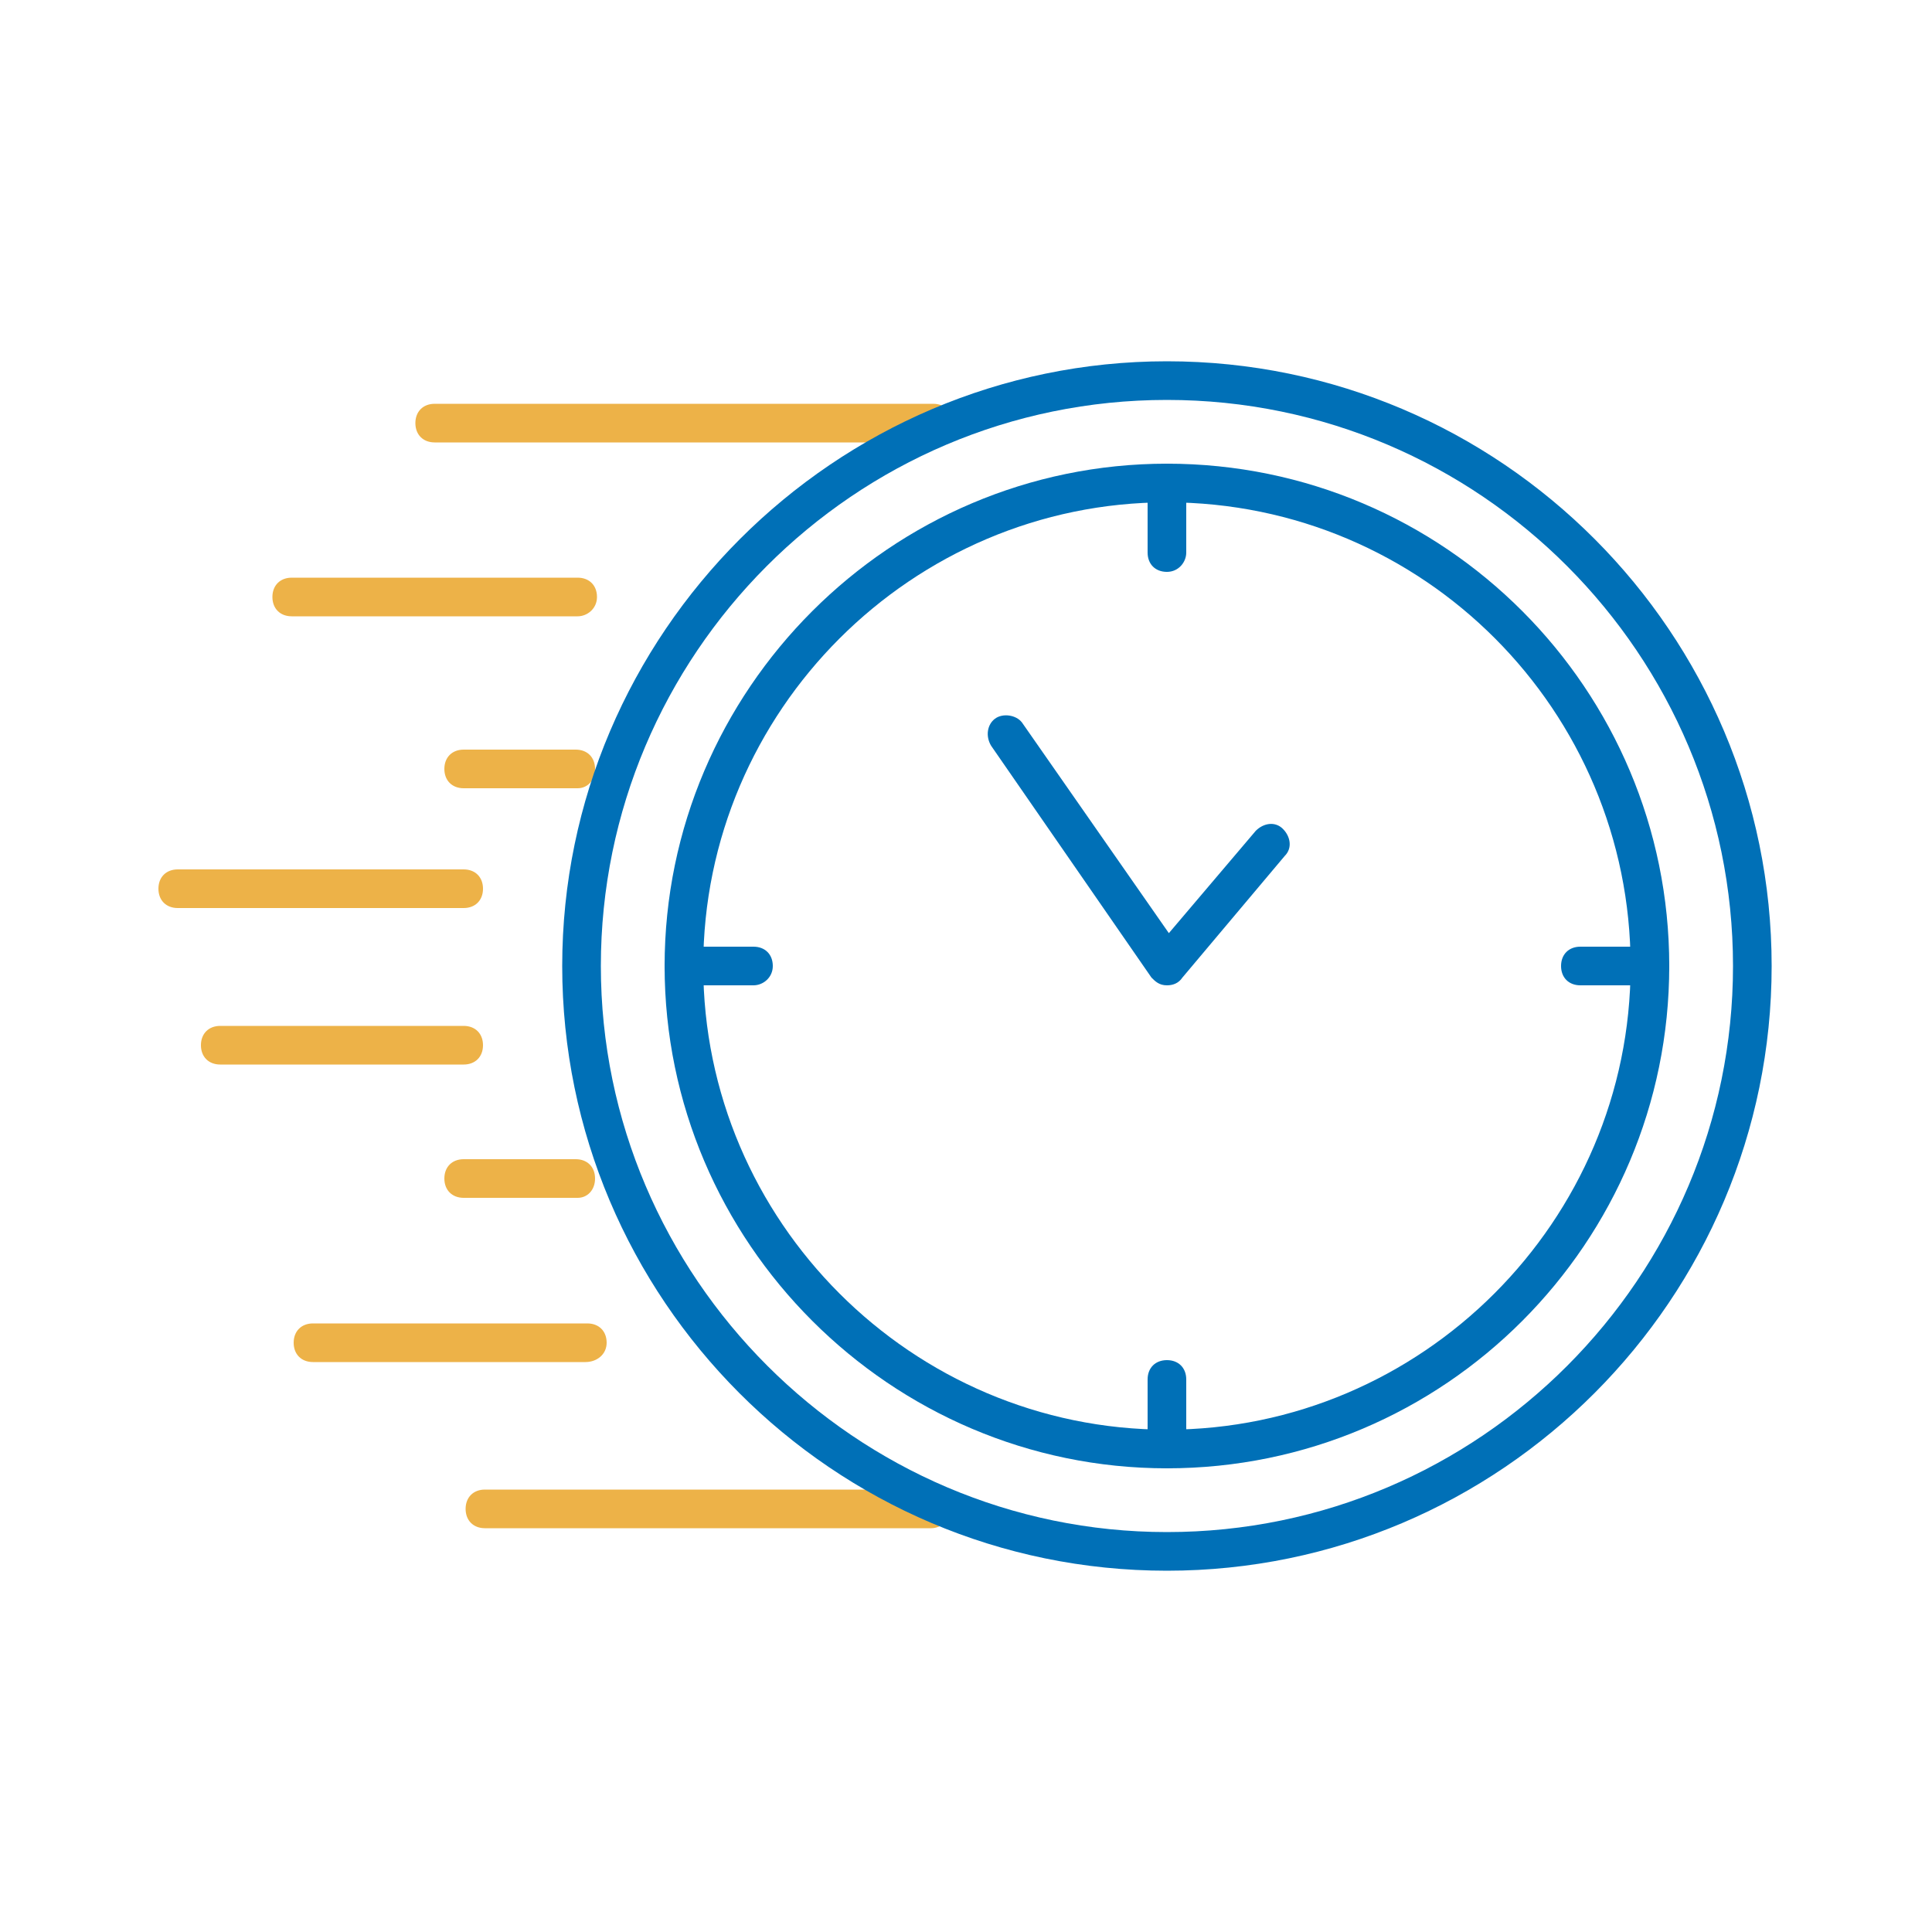
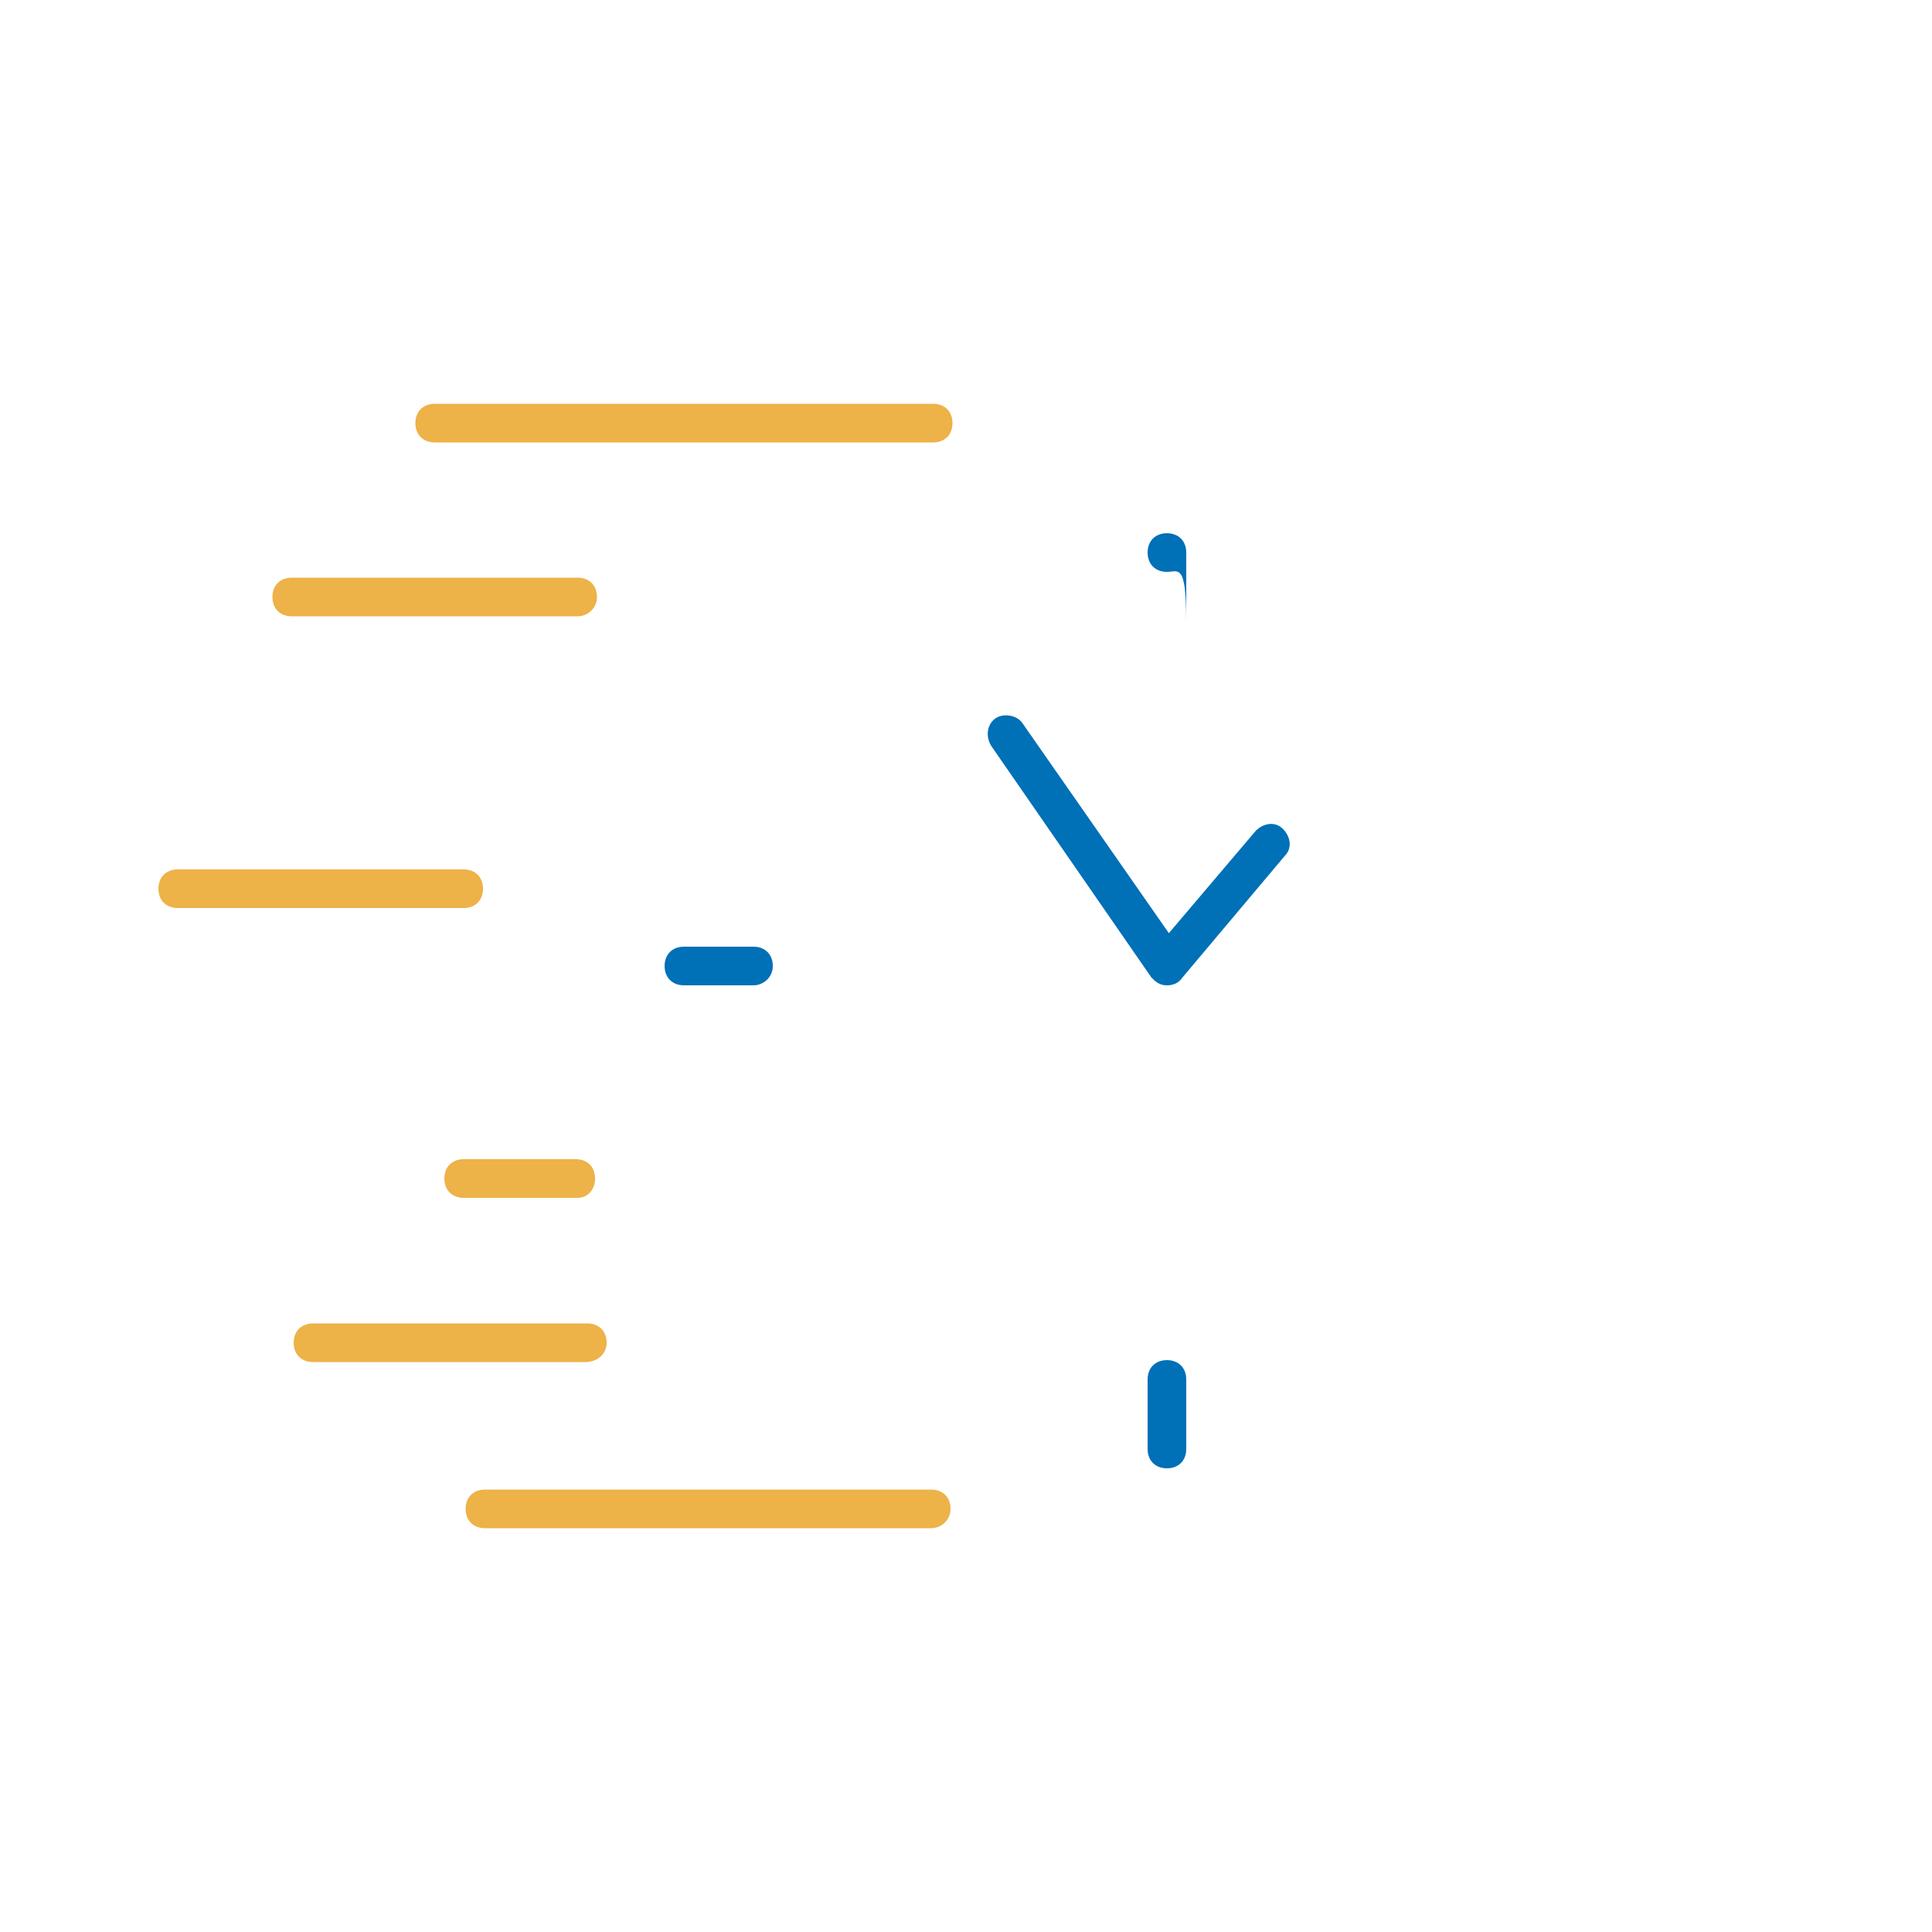
<svg xmlns="http://www.w3.org/2000/svg" version="1.1" id="Capa_1" x="0px" y="0px" viewBox="0 0 100 100" style="enable-background:new 0 0 100 100;" xml:space="preserve">
  <style type="text/css">
	.st0{fill:#EDB248;}
	.st1{fill:#0070B7;}
</style>
  <g>
    <path class="st0" d="M48.3,22.9H22.5c-0.6,0-1-0.4-1-1s0.4-1,1-1h25.8c0.6,0,1,0.4,1,1S48.9,22.9,48.3,22.9z" />
    <path class="st0" d="M48.2,79.1H25.1c-0.6,0-1-0.4-1-1s0.4-1,1-1h23.1c0.6,0,1,0.4,1,1S48.7,79.1,48.2,79.1z" />
    <path class="st0" d="M29.9,31.9H15.1c-0.6,0-1-0.4-1-1s0.4-1,1-1h14.8c0.6,0,1,0.4,1,1S30.4,31.9,29.9,31.9z" />
    <path class="st0" d="M24,47H9.2c-0.6,0-1-0.4-1-1s0.4-1,1-1H24c0.6,0,1,0.4,1,1S24.6,47,24,47z" />
-     <path class="st0" d="M24,55.1H11.4c-0.6,0-1-0.4-1-1s0.4-1,1-1H24c0.6,0,1,0.4,1,1S24.6,55.1,24,55.1z" />
    <path class="st0" d="M30.3,70.5H16.2c-0.6,0-1-0.4-1-1s0.4-1,1-1h14.2c0.6,0,1,0.4,1,1S30.9,70.5,30.3,70.5z" />
-     <path class="st0" d="M29.9,40.8H24c-0.6,0-1-0.4-1-1s0.4-1,1-1h5.8c0.6,0,1,0.4,1,1S30.4,40.8,29.9,40.8z" />
    <path class="st0" d="M29.9,62H24c-0.6,0-1-0.4-1-1s0.4-1,1-1h5.8c0.6,0,1,0.4,1,1S30.4,62,29.9,62z" />
    <g>
-       <path class="st1" d="M60.4,76c-14.3,0-26-11.7-26-26s11.7-26,26-26c14.4,0,26,11.7,26,26S74.8,76,60.4,76z M60.4,26    c-13.2,0-24,10.8-24,24s10.8,24,24,24c13.2,0,24-10.8,24-24S73.7,26,60.4,26z" />
-       <path class="st1" d="M60.4,29.6c-0.6,0-1-0.4-1-1V25c0-0.6,0.4-1,1-1s1,0.4,1,1v3.6C61.4,29.1,61,29.6,60.4,29.6z" />
+       <path class="st1" d="M60.4,29.6c-0.6,0-1-0.4-1-1c0-0.6,0.4-1,1-1s1,0.4,1,1v3.6C61.4,29.1,61,29.6,60.4,29.6z" />
      <path class="st1" d="M60.4,76c-0.6,0-1-0.4-1-1v-3.6c0-0.6,0.4-1,1-1s1,0.4,1,1V75C61.4,75.6,61,76,60.4,76z" />
      <path class="st1" d="M39,51h-3.6c-0.6,0-1-0.4-1-1s0.4-1,1-1H39c0.6,0,1,0.4,1,1S39.5,51,39,51z" />
-       <path class="st1" d="M85.4,51h-3.6c-0.6,0-1-0.4-1-1s0.4-1,1-1h3.6c0.6,0,1,0.4,1,1S86,51,85.4,51z" />
      <path class="st1" d="M60.4,51C60.4,51,60.4,51,60.4,51c-0.4,0-0.6-0.2-0.8-0.4l-8.3-12c-0.3-0.5-0.2-1.1,0.2-1.4s1.1-0.2,1.4,0.2    l7.6,10.9l4.5-5.3c0.4-0.4,1-0.5,1.4-0.1c0.4,0.4,0.5,1,0.1,1.4l-5.3,6.3C61,50.9,60.7,51,60.4,51z" />
-       <path class="st1" d="M60.4,81.3c-17.3,0-31.3-14.1-31.3-31.3s14.1-31.3,31.3-31.3c17.3,0,31.3,14.1,31.3,31.3S77.7,81.3,60.4,81.3    z M60.4,20.7c-16.2,0-29.3,13.2-29.3,29.3s13.2,29.3,29.3,29.3c16.2,0,29.3-13.2,29.3-29.3S76.6,20.7,60.4,20.7z" />
    </g>
  </g>
</svg>